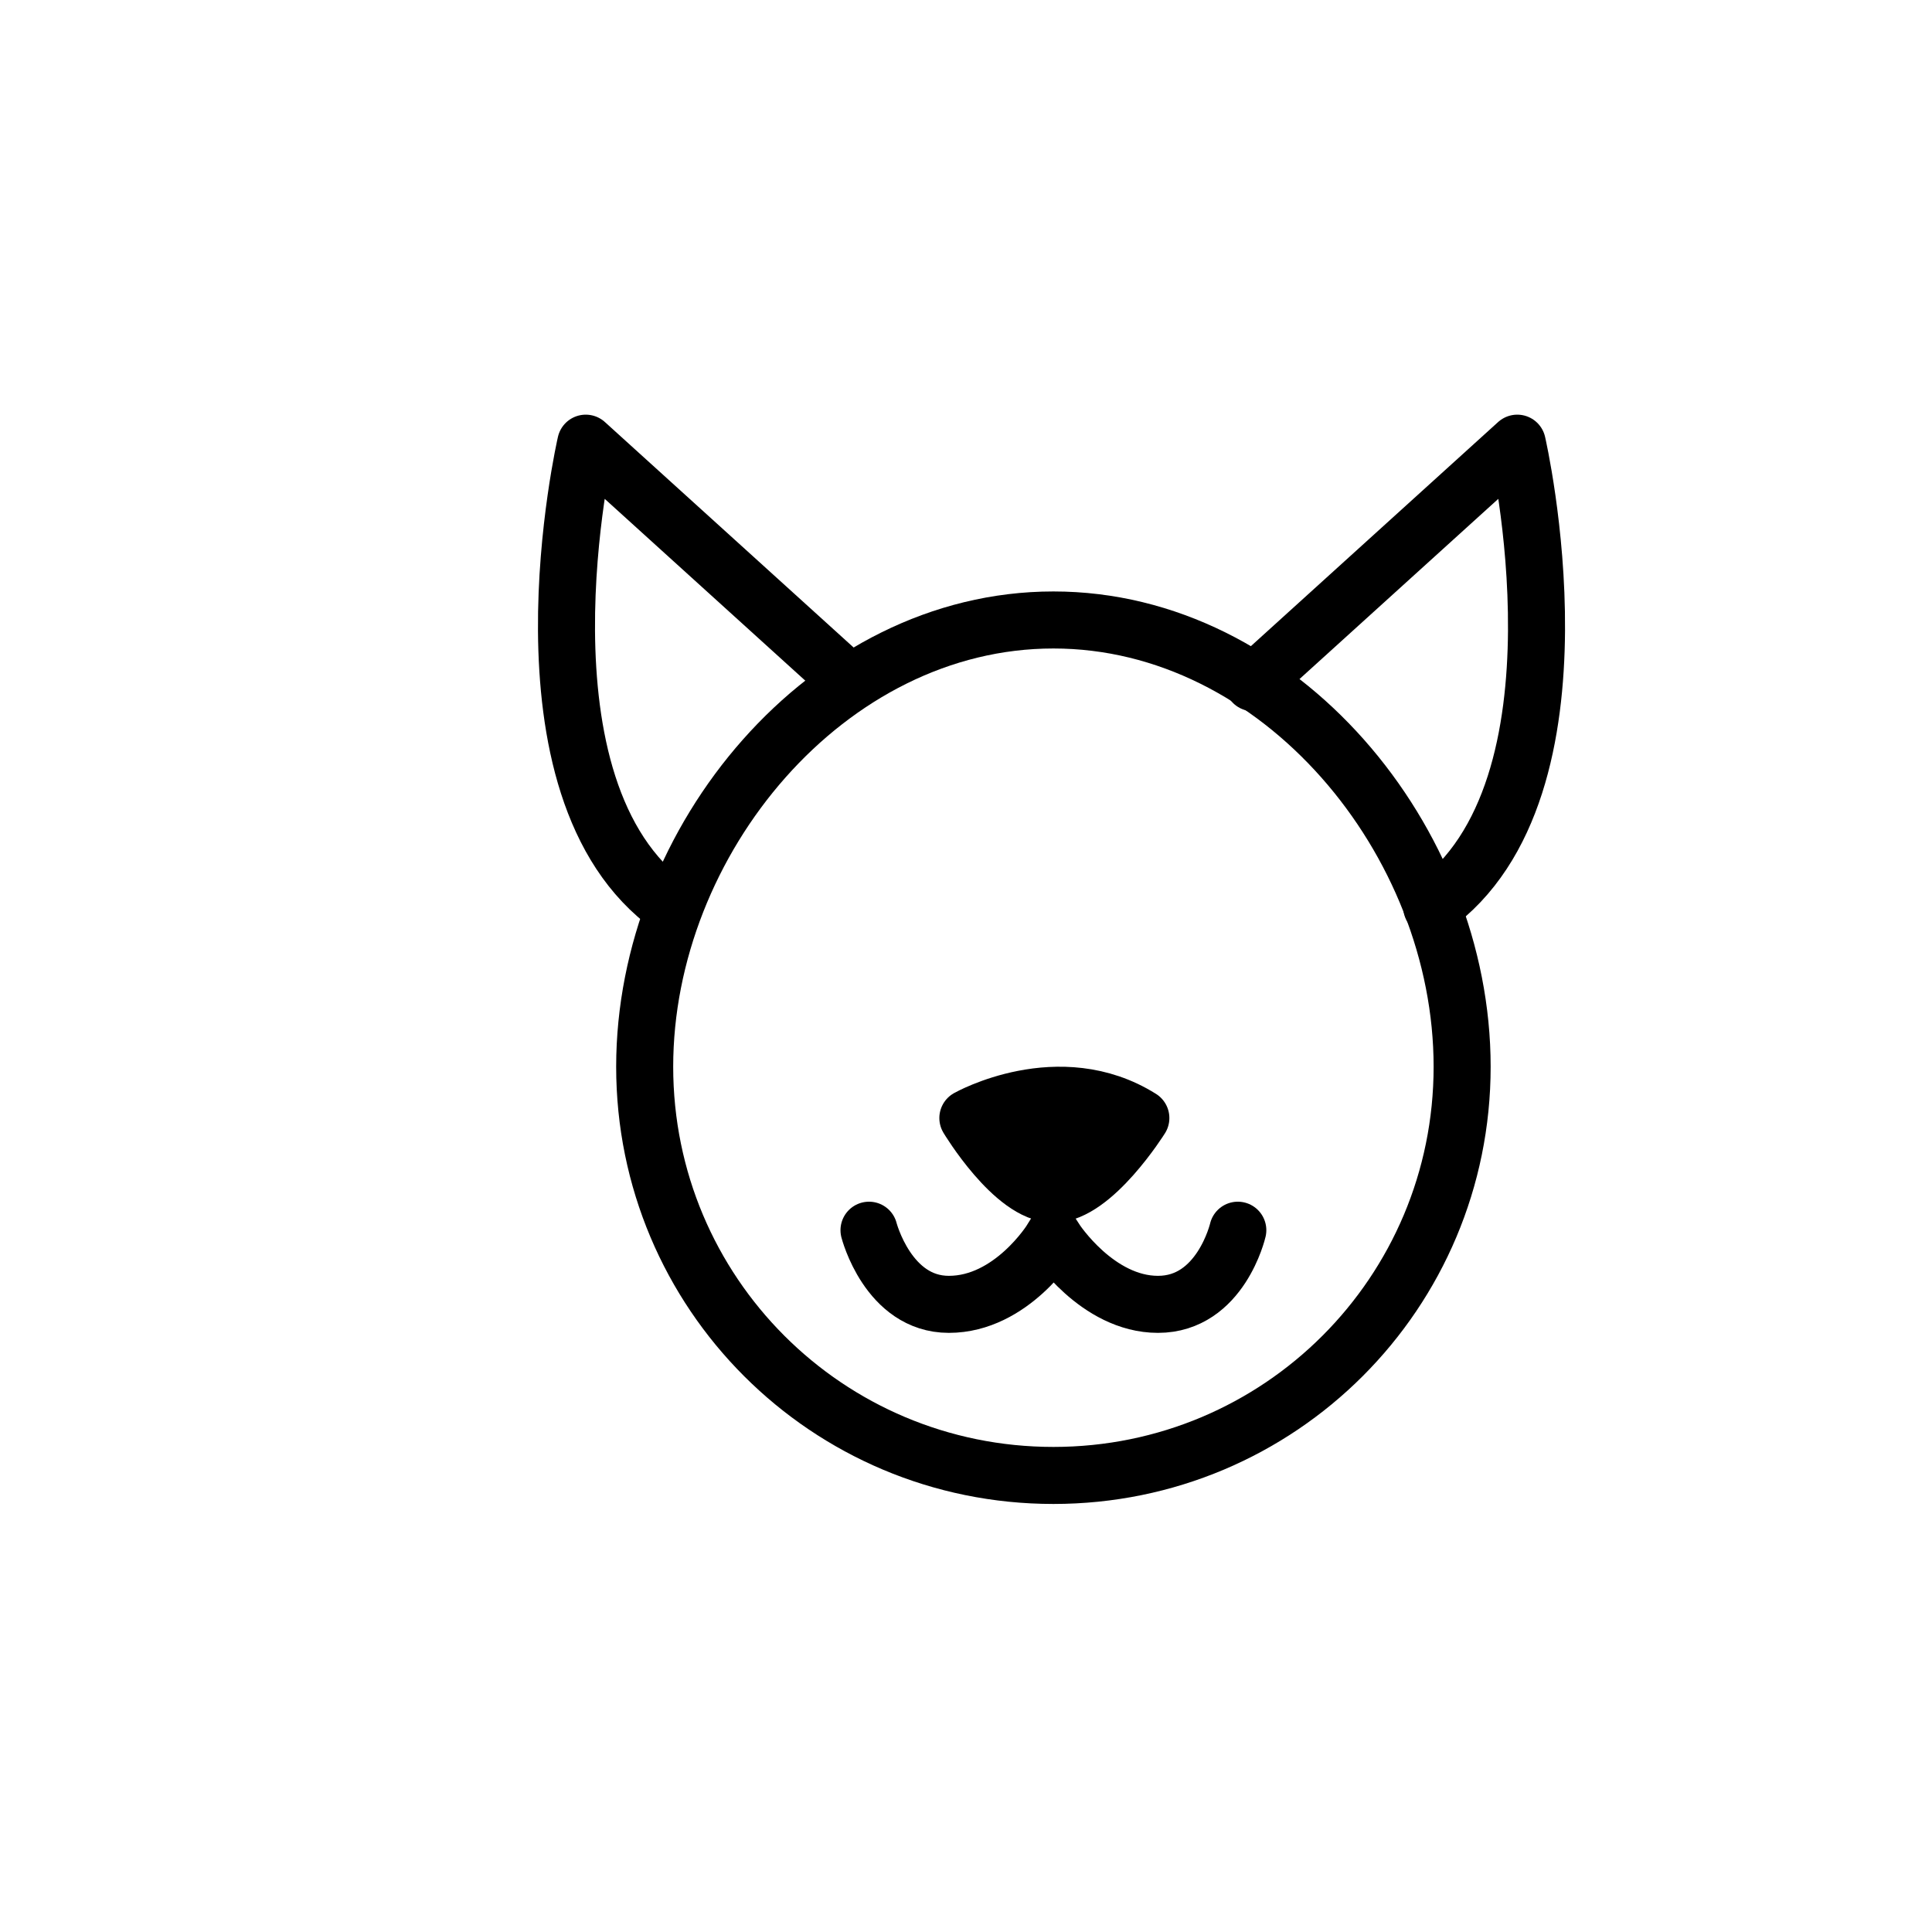
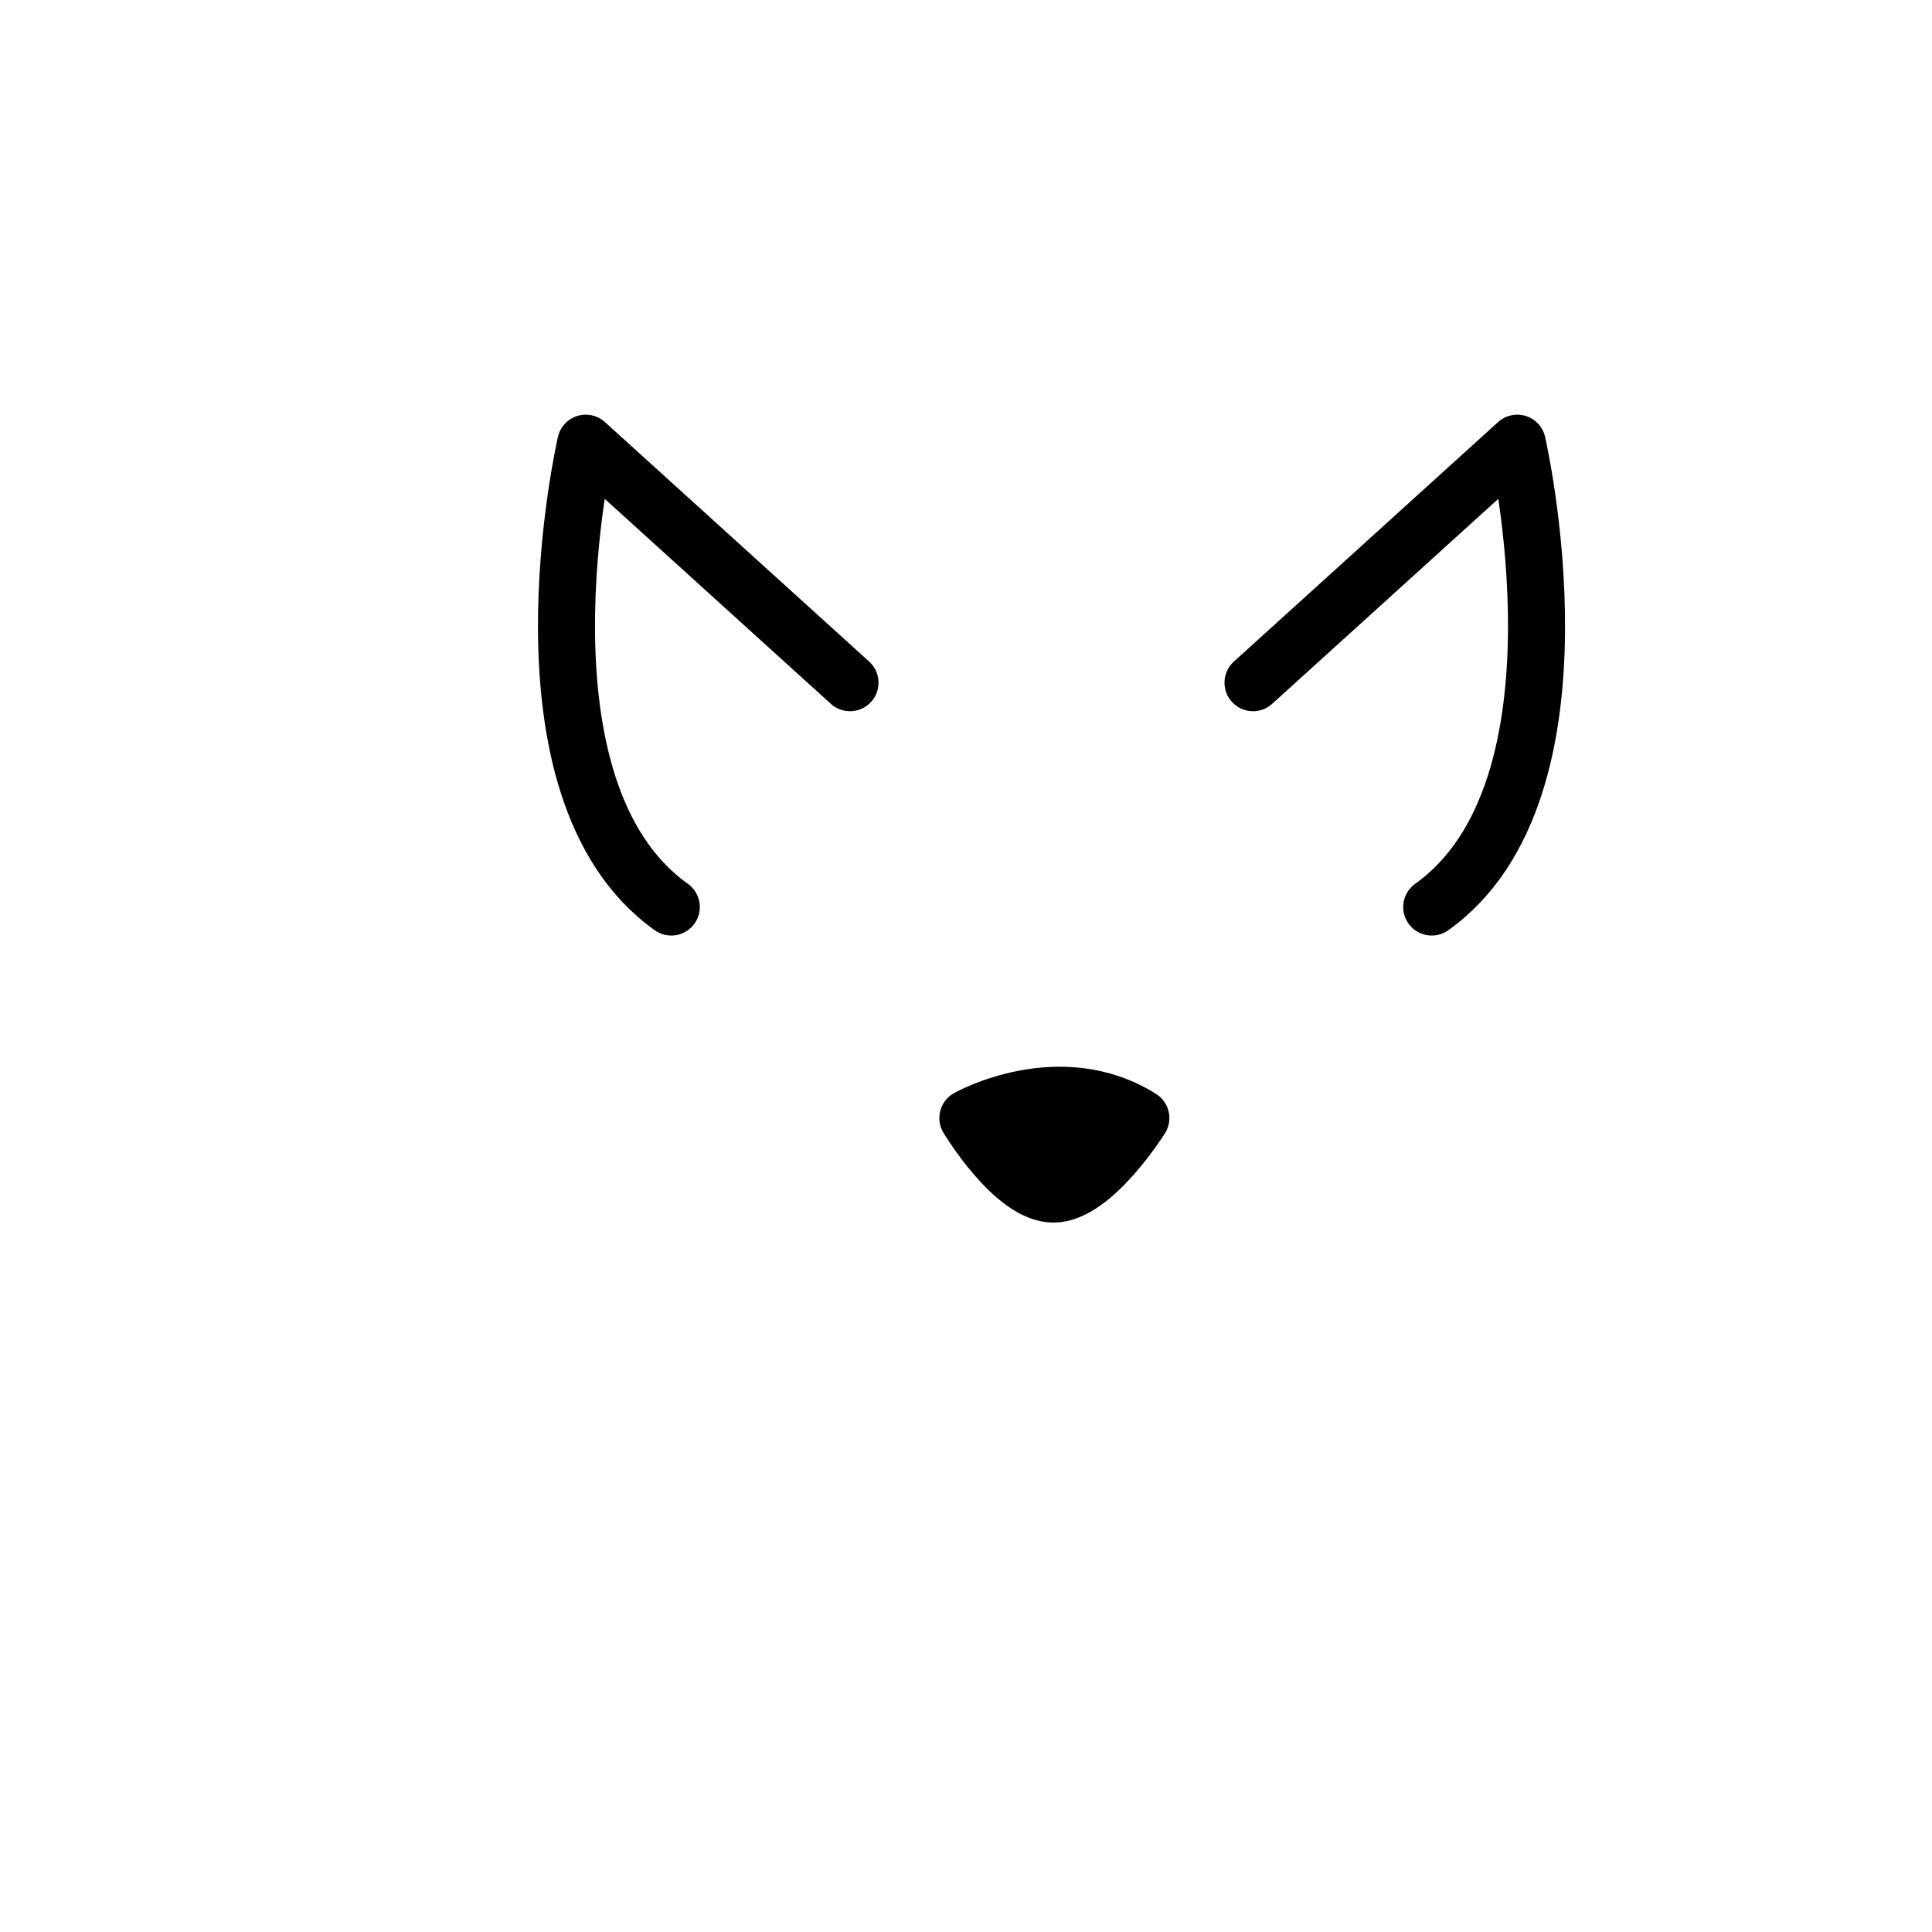
<svg xmlns="http://www.w3.org/2000/svg" width="800px" height="800px" version="1.1" viewBox="144 144 512 512">
  <defs>
    <clipPath id="b">
-       <path d="m148.09 148.09h503.81v503.81h-503.81z" />
-     </clipPath>
+       </clipPath>
    <clipPath id="a">
      <path d="m160 256h491.9v395.9h-491.9z" />
    </clipPath>
  </defs>
  <path transform="matrix(5.038 0 0 5.038 148.09 148.09)" d="m50.1 58s4.8-2.7 9.1 0c0 0-2.5 4-4.6 4s-4.5-4-4.5-4zm0 0" stroke="#000000" stroke-linecap="round" stroke-linejoin="round" stroke-miterlimit="10" stroke-width="3" />
  <g clip-path="url(#b)">
    <path transform="matrix(5.038 0 0 5.038 148.09 148.09)" d="m33.1 55.3c0-11.9 9.6-23.5 21.5-23.5 11.9 0 21.5 11.6 21.5 23.5 0 11.9-9.6 21.5-21.5 21.5-11.901 0-21.5-9.6-21.5-21.5zm0 0" fill="none" stroke="#000000" stroke-linecap="round" stroke-miterlimit="10" stroke-width="3" />
  </g>
  <path transform="matrix(5.038 0 0 5.038 148.09 148.09)" d="m65.1 35.1 13.9-12.6s4.2 18.2-4.5 24.4" fill="none" stroke="#000000" stroke-linecap="round" stroke-linejoin="round" stroke-miterlimit="10" stroke-width="3" />
  <path transform="matrix(5.038 0 0 5.038 148.09 148.09)" d="m43.9 35.1-13.9-12.6s-4.2 18.2 4.5 24.4" fill="none" stroke="#000000" stroke-linecap="round" stroke-linejoin="round" stroke-miterlimit="10" stroke-width="3" />
  <g clip-path="url(#a)">
-     <path transform="matrix(5.038 0 0 5.038 148.09 148.09)" d="m44.9 63.9s1 3.9 4.2 3.9c3.3 0 5.4-3.4 5.4-3.4h0.2s2.2 3.4 5.4 3.4c3.3 0 4.2-3.9 4.2-3.9" fill="none" stroke="#000000" stroke-linecap="round" stroke-miterlimit="10" stroke-width="3" />
-   </g>
+     </g>
</svg>